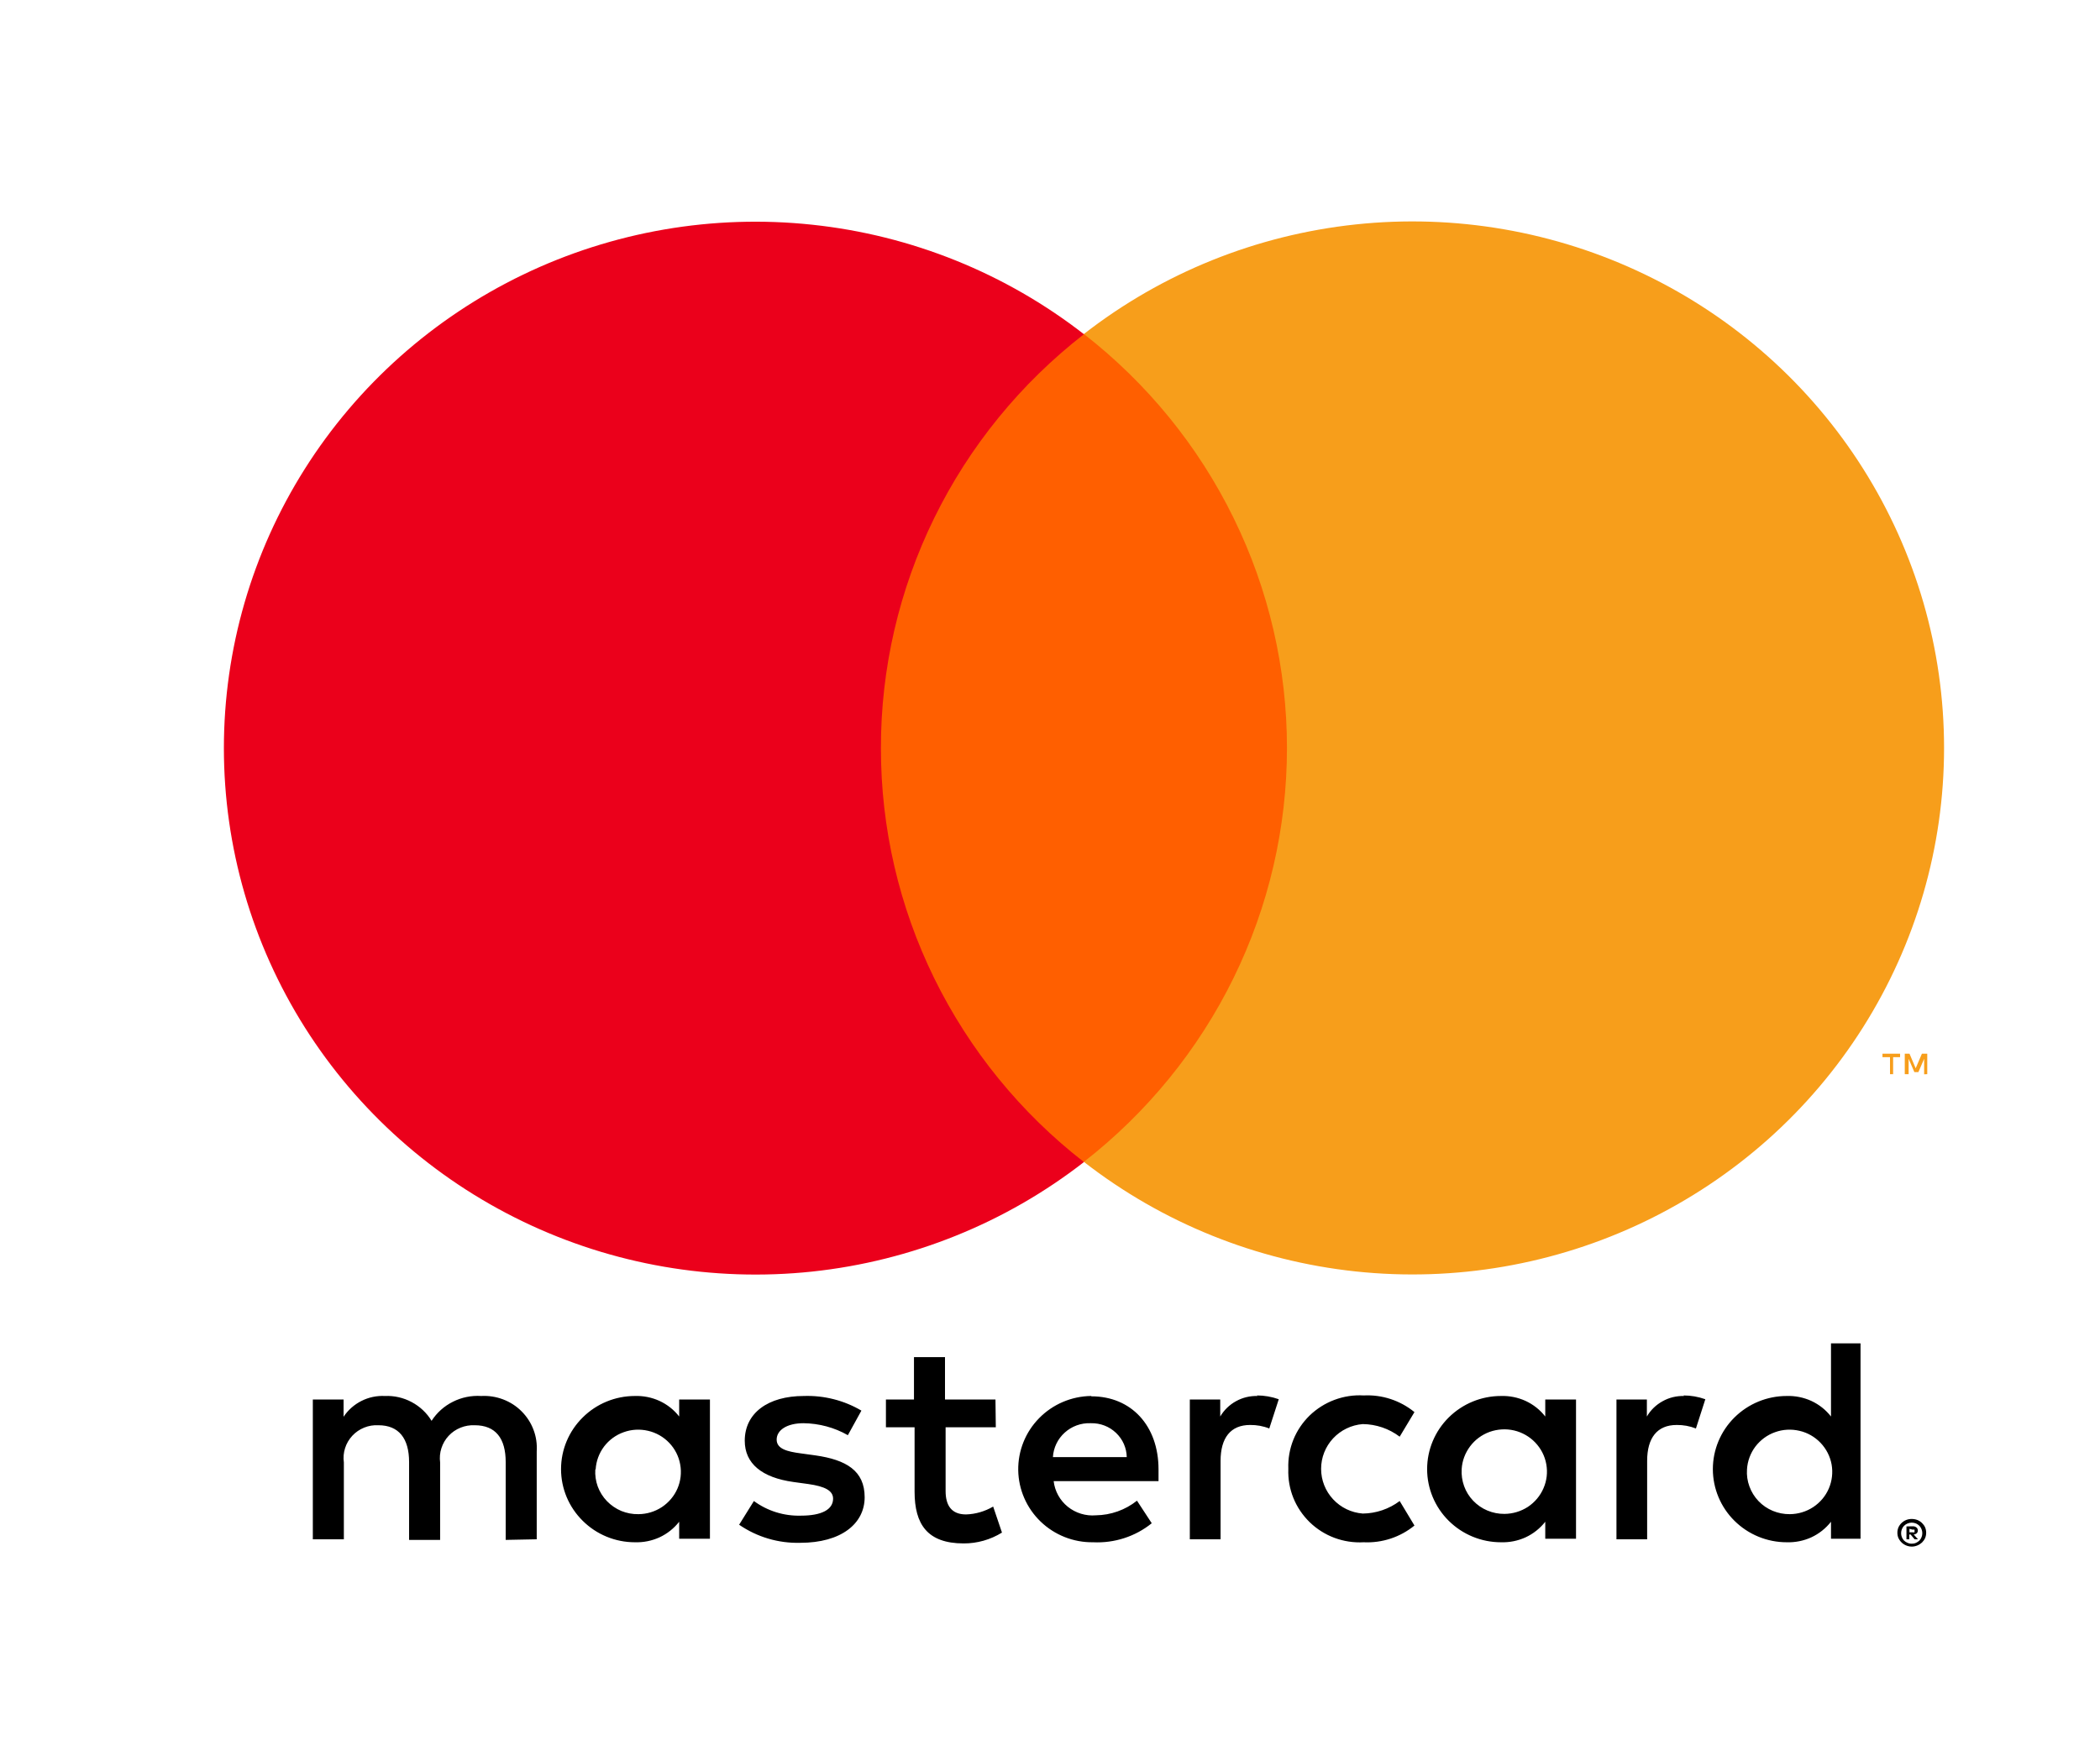
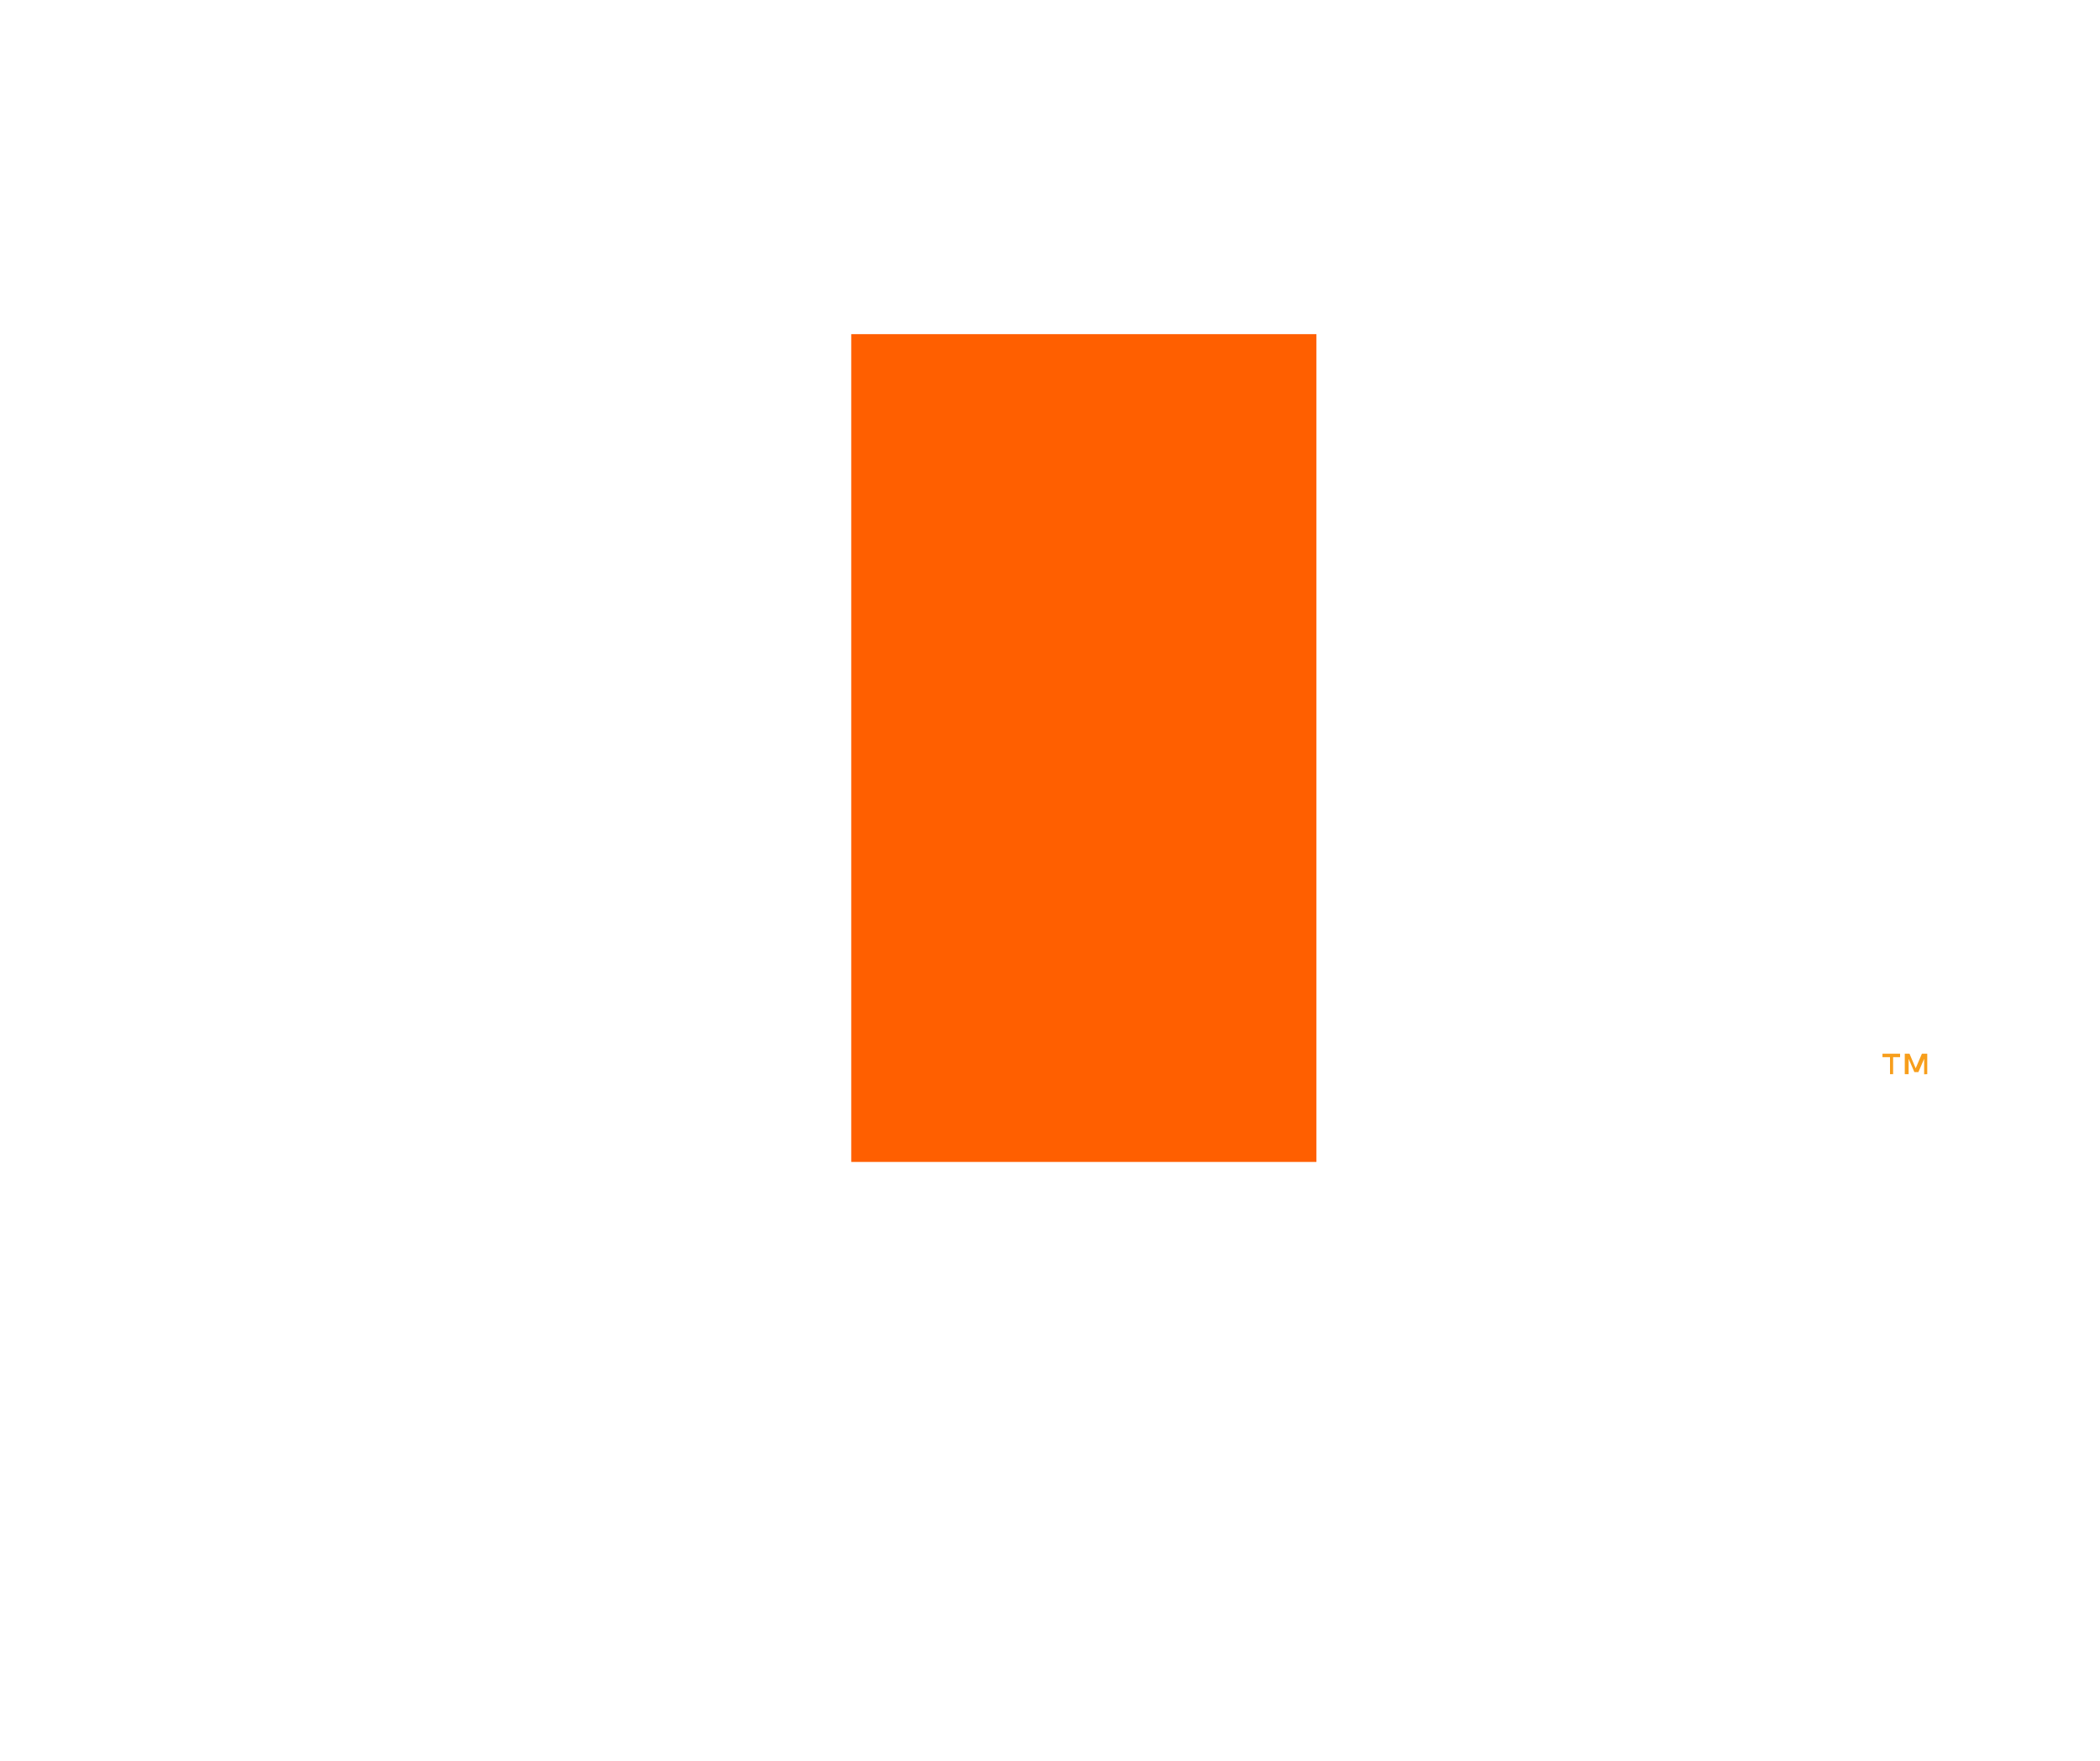
<svg xmlns="http://www.w3.org/2000/svg" width="31" height="26" viewBox="0 0 31 26" fill="none">
-   <path d="M7.923 22.729V21.434C7.93 21.325 7.915 21.215 7.876 21.113C7.838 21.011 7.778 20.918 7.7 20.84C7.623 20.762 7.529 20.702 7.426 20.663C7.323 20.624 7.213 20.607 7.103 20.613C6.959 20.604 6.815 20.633 6.686 20.698C6.557 20.762 6.448 20.86 6.371 20.98C6.3 20.863 6.199 20.768 6.077 20.703C5.956 20.638 5.819 20.607 5.682 20.613C5.562 20.607 5.443 20.632 5.336 20.686C5.229 20.74 5.138 20.82 5.072 20.92V20.665H4.618V22.729H5.076V21.594C5.066 21.523 5.072 21.451 5.094 21.383C5.115 21.315 5.152 21.253 5.201 21.2C5.249 21.148 5.309 21.107 5.376 21.08C5.442 21.053 5.514 21.041 5.586 21.045C5.887 21.045 6.039 21.239 6.039 21.589V22.738H6.497V21.594C6.488 21.523 6.494 21.451 6.516 21.384C6.538 21.316 6.574 21.253 6.623 21.201C6.671 21.149 6.731 21.108 6.798 21.081C6.864 21.054 6.936 21.042 7.007 21.045C7.317 21.045 7.465 21.239 7.465 21.589V22.738L7.923 22.729ZM14.695 20.665H13.95V20.039H13.492V20.665H13.078V21.075H13.501V22.026C13.501 22.505 13.688 22.79 14.225 22.79C14.425 22.791 14.621 22.735 14.791 22.63L14.661 22.246C14.539 22.317 14.401 22.358 14.26 22.362C14.042 22.362 13.959 22.224 13.959 22.017V21.075H14.7L14.695 20.665ZM18.563 20.613C18.452 20.61 18.343 20.636 18.246 20.69C18.149 20.743 18.069 20.821 18.013 20.916V20.665H17.564V22.729H18.018V21.572C18.018 21.231 18.166 21.041 18.454 21.041C18.551 21.04 18.647 21.057 18.737 21.093L18.877 20.661C18.773 20.624 18.664 20.605 18.554 20.605L18.563 20.613ZM12.716 20.829C12.46 20.678 12.165 20.603 11.866 20.613C11.339 20.613 10.994 20.864 10.994 21.274C10.994 21.611 11.247 21.818 11.713 21.883L11.931 21.913C12.18 21.948 12.298 22.012 12.298 22.129C12.298 22.289 12.132 22.38 11.822 22.38C11.573 22.387 11.329 22.311 11.129 22.164L10.911 22.514C11.175 22.696 11.492 22.79 11.814 22.781C12.415 22.781 12.764 22.5 12.764 22.108C12.764 21.715 12.49 21.555 12.036 21.49L11.818 21.46C11.622 21.434 11.465 21.395 11.465 21.257C11.465 21.119 11.613 21.015 11.862 21.015C12.091 21.018 12.317 21.078 12.516 21.192L12.716 20.829ZM24.86 20.613C24.75 20.61 24.64 20.636 24.544 20.69C24.447 20.743 24.366 20.821 24.311 20.916V20.665H23.862V22.729H24.315V21.572C24.315 21.231 24.463 21.041 24.751 21.041C24.848 21.04 24.944 21.057 25.035 21.093L25.174 20.661C25.07 20.624 24.961 20.605 24.851 20.605L24.86 20.613ZM19.018 21.693C19.013 21.838 19.038 21.983 19.092 22.117C19.146 22.252 19.229 22.374 19.333 22.476C19.438 22.578 19.563 22.657 19.7 22.708C19.837 22.759 19.984 22.781 20.13 22.773C20.402 22.786 20.67 22.698 20.88 22.526L20.662 22.164C20.505 22.282 20.314 22.347 20.117 22.349C19.949 22.336 19.793 22.261 19.679 22.138C19.565 22.016 19.502 21.855 19.502 21.689C19.502 21.522 19.565 21.362 19.679 21.239C19.793 21.117 19.949 21.041 20.117 21.028C20.314 21.03 20.505 21.095 20.662 21.214L20.88 20.851C20.67 20.679 20.402 20.591 20.13 20.605C19.984 20.596 19.837 20.619 19.7 20.67C19.563 20.721 19.438 20.8 19.333 20.901C19.229 21.003 19.146 21.125 19.092 21.26C19.038 21.395 19.013 21.539 19.018 21.684V21.693ZM23.265 21.693V20.665H22.811V20.916C22.734 20.817 22.635 20.739 22.521 20.686C22.407 20.634 22.282 20.609 22.157 20.613C21.868 20.613 21.591 20.727 21.386 20.93C21.182 21.132 21.067 21.407 21.067 21.693C21.067 21.979 21.182 22.254 21.386 22.456C21.591 22.659 21.868 22.773 22.157 22.773C22.282 22.777 22.407 22.752 22.521 22.7C22.635 22.647 22.734 22.568 22.811 22.47V22.721H23.265V21.693ZM21.577 21.693C21.584 21.571 21.628 21.455 21.701 21.357C21.774 21.259 21.875 21.185 21.99 21.143C22.106 21.102 22.231 21.094 22.351 21.122C22.47 21.15 22.579 21.212 22.663 21.3C22.748 21.389 22.805 21.5 22.826 21.619C22.848 21.739 22.834 21.863 22.785 21.975C22.737 22.087 22.657 22.182 22.555 22.25C22.452 22.317 22.332 22.353 22.209 22.354C22.123 22.355 22.038 22.338 21.958 22.305C21.878 22.272 21.807 22.222 21.747 22.16C21.688 22.098 21.642 22.025 21.613 21.944C21.584 21.864 21.572 21.778 21.577 21.693ZM16.106 20.613C15.817 20.617 15.541 20.735 15.34 20.94C15.138 21.145 15.027 21.422 15.031 21.708C15.035 21.994 15.154 22.267 15.361 22.467C15.569 22.667 15.847 22.777 16.136 22.773C16.45 22.788 16.759 22.689 17.002 22.492L16.784 22.159C16.612 22.296 16.398 22.372 16.178 22.375C16.028 22.388 15.879 22.342 15.762 22.248C15.646 22.154 15.571 22.018 15.554 21.87H17.102C17.102 21.814 17.102 21.758 17.102 21.697C17.102 21.049 16.697 20.618 16.112 20.618L16.106 20.613ZM16.106 21.015C16.174 21.014 16.241 21.025 16.305 21.05C16.368 21.074 16.425 21.111 16.474 21.157C16.523 21.204 16.563 21.259 16.59 21.321C16.617 21.382 16.632 21.449 16.633 21.516H15.543C15.551 21.377 15.614 21.247 15.717 21.154C15.821 21.06 15.957 21.01 16.097 21.015H16.106ZM27.465 21.697V19.836H27.029V20.916C26.952 20.817 26.853 20.739 26.739 20.686C26.625 20.634 26.5 20.609 26.375 20.613C26.086 20.613 25.809 20.727 25.604 20.93C25.4 21.132 25.285 21.407 25.285 21.693C25.285 21.979 25.4 22.254 25.604 22.456C25.809 22.659 26.086 22.773 26.375 22.773C26.5 22.777 26.625 22.752 26.739 22.7C26.853 22.647 26.952 22.568 27.029 22.47V22.721H27.465V21.697ZM28.221 22.429C28.25 22.429 28.278 22.434 28.304 22.444C28.329 22.454 28.352 22.469 28.372 22.488C28.391 22.506 28.407 22.528 28.418 22.552C28.429 22.578 28.434 22.605 28.434 22.632C28.434 22.66 28.429 22.687 28.418 22.712C28.407 22.736 28.391 22.758 28.372 22.777C28.352 22.795 28.329 22.81 28.304 22.82C28.278 22.831 28.25 22.837 28.221 22.837C28.18 22.837 28.14 22.825 28.105 22.803C28.07 22.781 28.043 22.749 28.025 22.712C28.014 22.687 28.009 22.66 28.009 22.632C28.009 22.605 28.014 22.578 28.025 22.552C28.036 22.528 28.052 22.506 28.071 22.488C28.091 22.469 28.114 22.454 28.139 22.444C28.167 22.433 28.197 22.428 28.228 22.429H28.221ZM28.221 22.794C28.243 22.794 28.265 22.79 28.285 22.781C28.303 22.773 28.32 22.761 28.335 22.747C28.362 22.717 28.377 22.679 28.377 22.639C28.377 22.599 28.362 22.56 28.335 22.531C28.32 22.516 28.303 22.504 28.285 22.496C28.265 22.488 28.243 22.483 28.221 22.483C28.2 22.483 28.178 22.488 28.158 22.496C28.139 22.504 28.121 22.516 28.106 22.531C28.079 22.56 28.064 22.599 28.064 22.639C28.064 22.679 28.079 22.717 28.106 22.747C28.121 22.762 28.139 22.773 28.158 22.781C28.18 22.791 28.204 22.795 28.228 22.794H28.221ZM28.235 22.537C28.255 22.536 28.275 22.542 28.291 22.555C28.298 22.56 28.303 22.567 28.306 22.575C28.31 22.583 28.311 22.591 28.311 22.6C28.311 22.607 28.31 22.614 28.307 22.621C28.305 22.628 28.301 22.634 28.296 22.639C28.283 22.65 28.267 22.657 28.25 22.658L28.313 22.729H28.263L28.204 22.658H28.184V22.729H28.143V22.539L28.235 22.537ZM28.187 22.574V22.626H28.235C28.243 22.628 28.252 22.628 28.261 22.626C28.262 22.623 28.263 22.619 28.263 22.616C28.263 22.613 28.262 22.609 28.261 22.606C28.262 22.603 28.263 22.6 28.263 22.597C28.263 22.593 28.262 22.59 28.261 22.587C28.252 22.584 28.243 22.584 28.235 22.587L28.187 22.574ZM25.789 21.697C25.796 21.576 25.839 21.459 25.912 21.361C25.986 21.264 26.086 21.189 26.202 21.148C26.317 21.106 26.442 21.099 26.562 21.127C26.682 21.154 26.79 21.216 26.875 21.305C26.959 21.393 27.016 21.504 27.038 21.624C27.059 21.744 27.045 21.867 26.997 21.979C26.949 22.091 26.869 22.186 26.766 22.254C26.664 22.321 26.544 22.357 26.421 22.358C26.335 22.359 26.249 22.342 26.169 22.309C26.09 22.276 26.018 22.227 25.959 22.165C25.899 22.102 25.854 22.029 25.825 21.949C25.795 21.868 25.783 21.783 25.789 21.697ZM10.48 21.697V20.665H10.026V20.916C9.949 20.817 9.85 20.739 9.736 20.686C9.622 20.634 9.498 20.609 9.372 20.613C9.083 20.613 8.806 20.727 8.602 20.93C8.397 21.132 8.282 21.407 8.282 21.693C8.282 21.979 8.397 22.254 8.602 22.456C8.806 22.659 9.083 22.773 9.372 22.773C9.498 22.777 9.622 22.752 9.736 22.7C9.85 22.647 9.949 22.568 10.026 22.47V22.721H10.48V21.697ZM8.793 21.697C8.8 21.576 8.843 21.459 8.916 21.361C8.989 21.264 9.09 21.189 9.206 21.148C9.321 21.106 9.446 21.099 9.566 21.127C9.685 21.154 9.794 21.216 9.879 21.305C9.963 21.393 10.02 21.504 10.041 21.624C10.063 21.744 10.049 21.867 10.001 21.979C9.953 22.091 9.872 22.186 9.77 22.254C9.668 22.321 9.548 22.357 9.425 22.358C9.338 22.36 9.252 22.343 9.172 22.311C9.092 22.277 9.02 22.228 8.96 22.166C8.9 22.104 8.854 22.03 8.824 21.95C8.795 21.869 8.782 21.783 8.788 21.697H8.793Z" fill="black" />
  <path d="M19.433 4.934H12.566V17.157H19.433V4.934Z" fill="#FF5F00" />
-   <path d="M13.004 11.048C13.002 9.871 13.272 8.708 13.791 7.649C14.31 6.59 15.066 5.662 16.001 4.935C14.843 4.034 13.453 3.473 11.989 3.318C10.525 3.162 9.046 3.418 7.722 4.055C6.398 4.693 5.281 5.687 4.5 6.923C3.719 8.159 3.305 9.588 3.305 11.047C3.305 12.505 3.719 13.934 4.5 15.171C5.281 16.407 6.398 17.401 7.722 18.038C9.046 18.676 10.525 18.931 11.989 18.776C13.453 18.62 14.843 18.06 16.001 17.159C15.066 16.432 14.311 15.504 13.791 14.445C13.272 13.387 13.003 12.225 13.004 11.048Z" fill="#EB001B" />
-   <path d="M28.698 11.045C28.698 12.504 28.283 13.933 27.502 15.169C26.721 16.406 25.604 17.399 24.279 18.037C22.955 18.674 21.476 18.93 20.012 18.774C18.548 18.618 17.158 18.057 16 17.156C16.934 16.428 17.69 15.5 18.209 14.442C18.729 13.383 18.998 12.221 18.998 11.044C18.998 9.867 18.729 8.705 18.209 7.646C17.69 6.587 16.934 5.659 16 4.932C17.158 4.03 18.548 3.47 20.012 3.314C21.476 3.158 22.955 3.414 24.279 4.051C25.604 4.688 26.721 5.682 27.502 6.919C28.283 8.155 28.698 9.584 28.698 11.043V11.045Z" fill="#F79E1B" />
  <path d="M27.946 15.861V15.61H28.049V15.559H27.789V15.61H27.9V15.861H27.946ZM28.45 15.861V15.559H28.371L28.279 15.774L28.188 15.559H28.118V15.861H28.175V15.634L28.26 15.831H28.319L28.404 15.634V15.863L28.45 15.861Z" fill="#F79E1B" />
</svg>